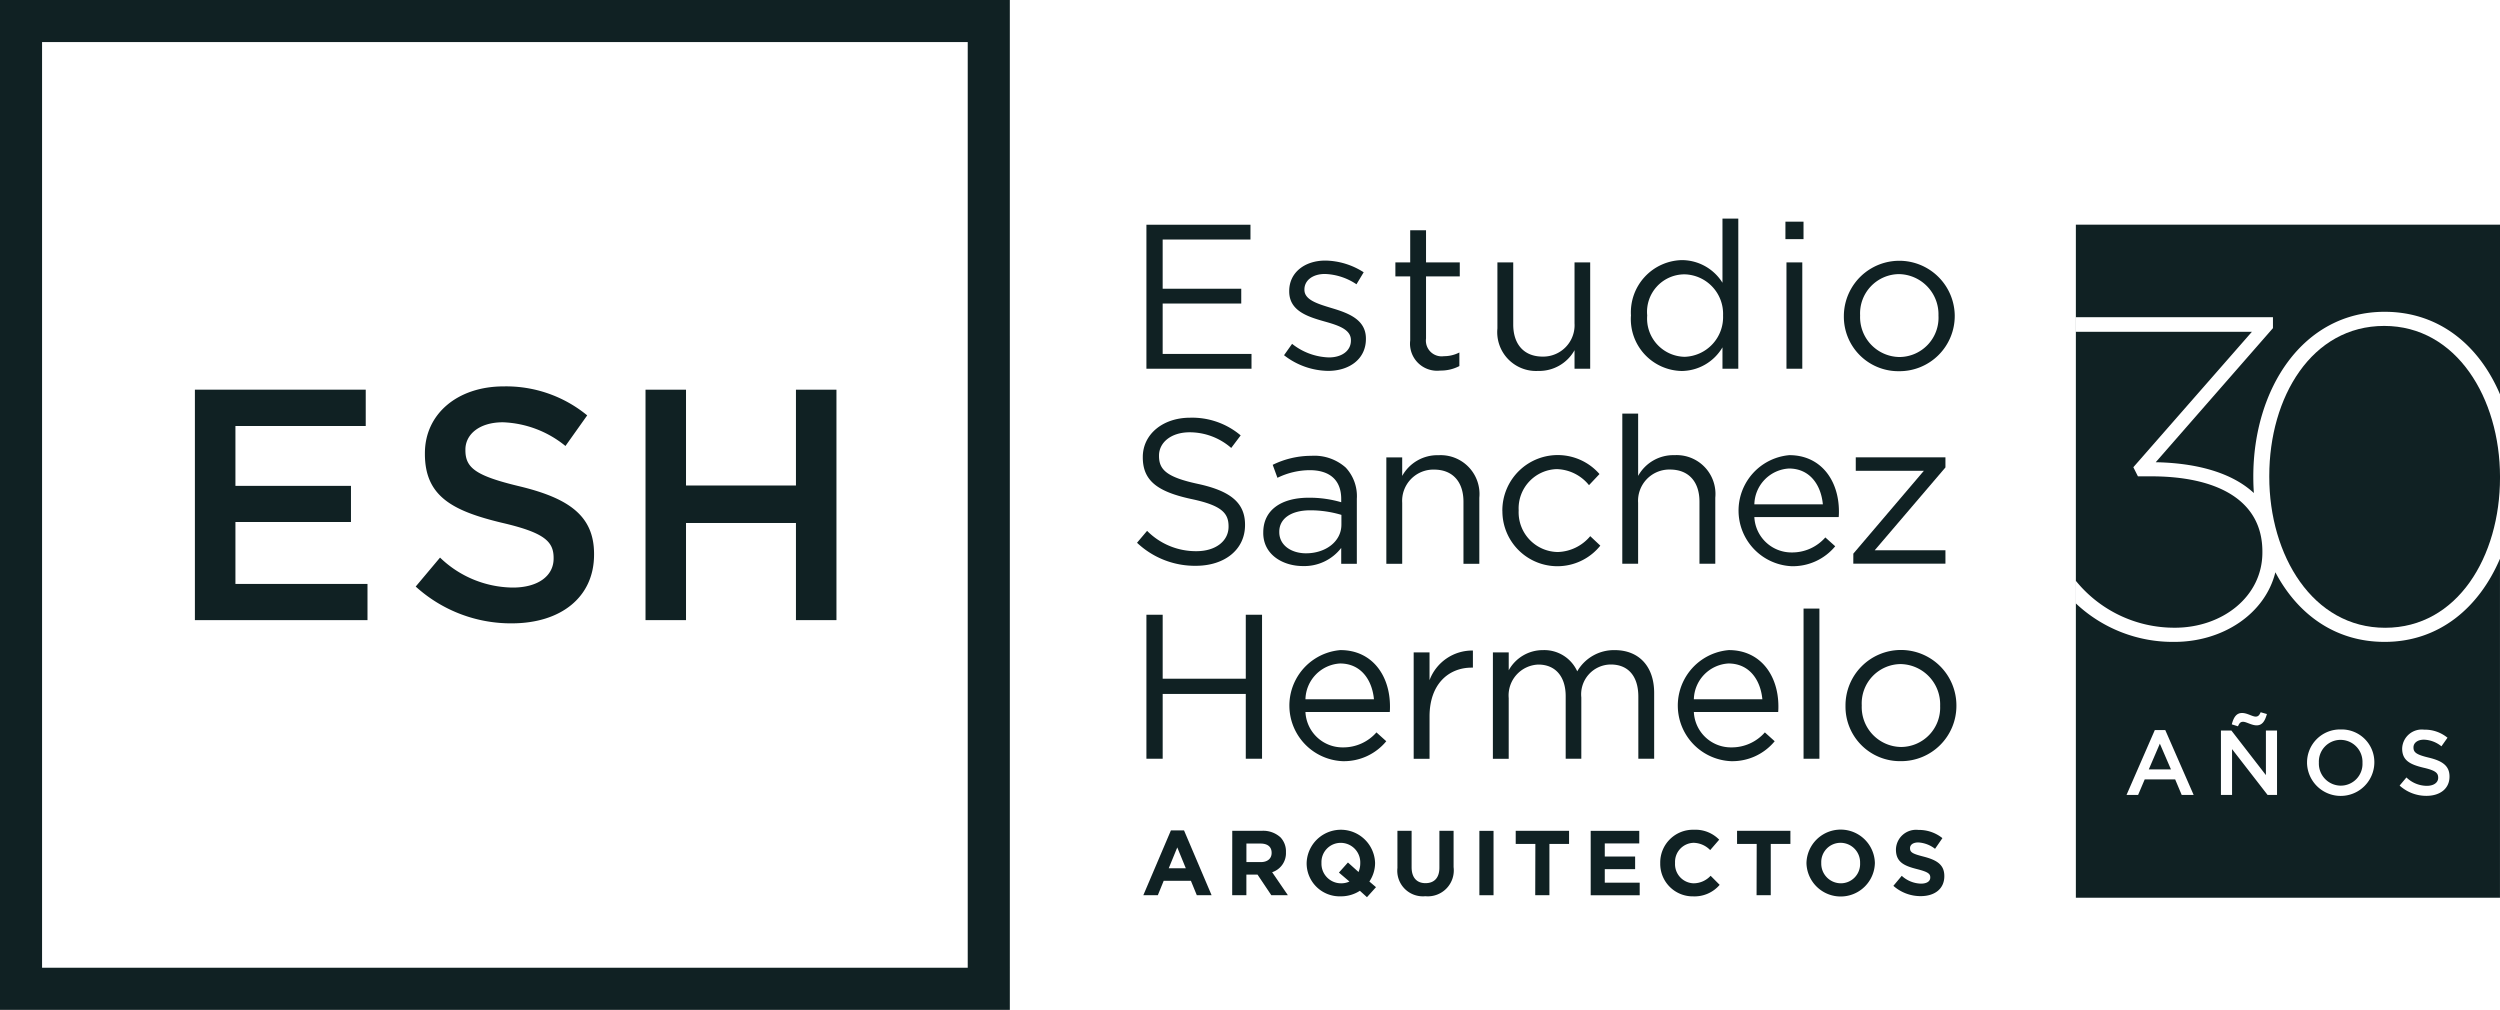
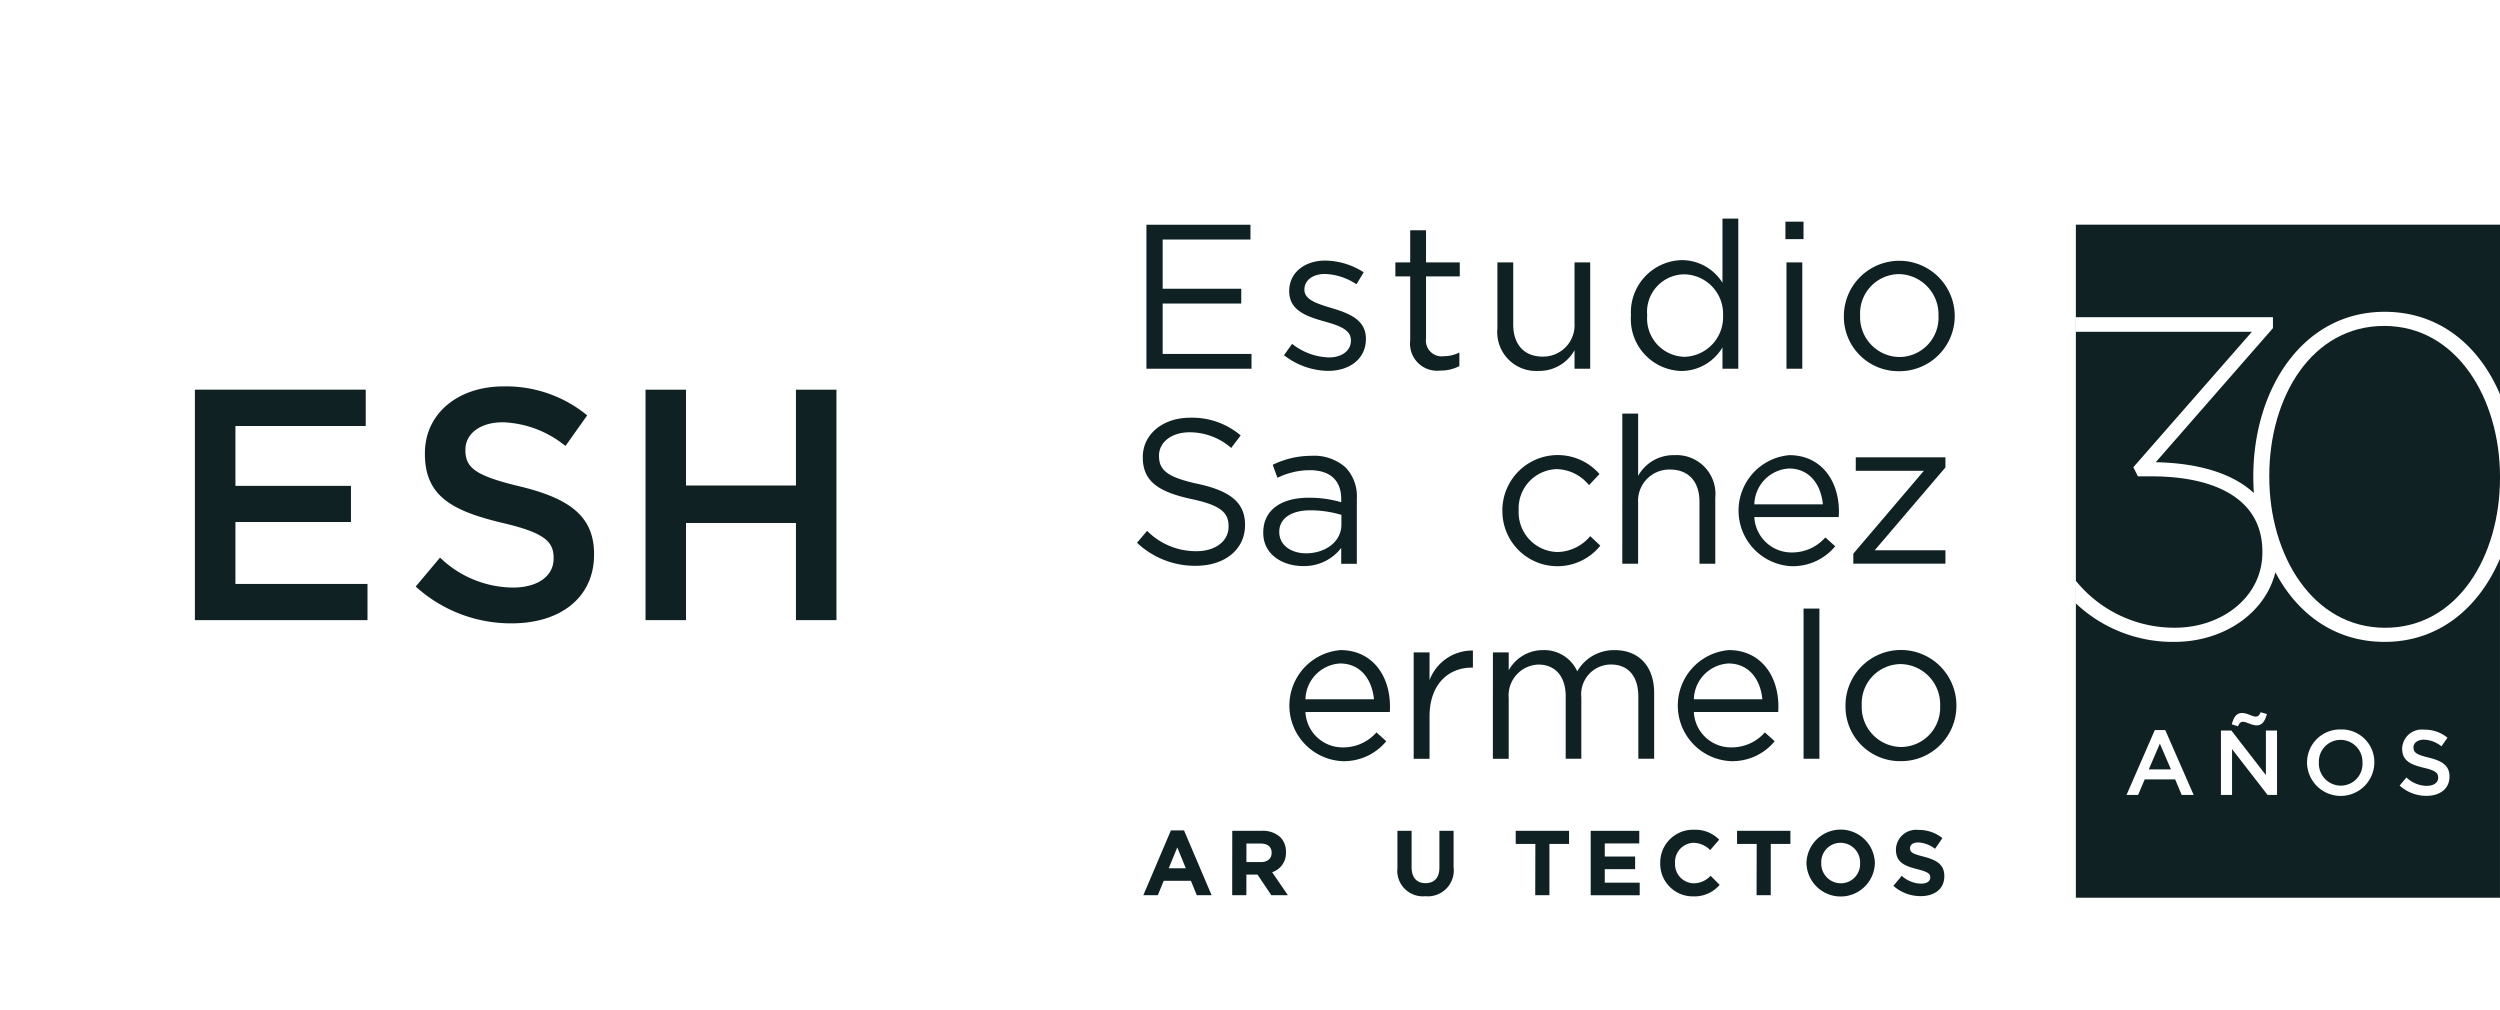
<svg xmlns="http://www.w3.org/2000/svg" width="229.059" height="92.525" viewBox="0 0 229.059 92.525">
  <g id="logo_esh" transform="translate(-1184.941 -5808)">
    <path id="Path_900" data-name="Path 900" d="M675.228,506.259a1.991,1.991,0,0,0,1.988-2.08v-.015a2.019,2.019,0,0,0-2.007-2.1,1.991,1.991,0,0,0-1.988,2.08v.018A2.02,2.02,0,0,0,675.228,506.259Z" transform="translate(724.184 5373.725)" fill="#102123" />
    <path id="Path_901" data-name="Path 901" d="M682.264,489.666c-6.644,0-10.529,6.519-10.529,13.744v.086c0,7.186,3.971,13.827,10.615,13.827s10.52-6.549,10.526-13.732v-.107C692.869,496.3,688.9,489.666,682.264,489.666Z" transform="translate(721.125 5348.196)" fill="#102123" />
    <path id="Path_902" data-name="Path 902" d="M609.6,491.576h15.653V494.9H613.314v5.488H623.9V503.7H613.314v5.671h12.1v3.316H609.6Z" transform="translate(593.198 5352.129)" fill="#102123" />
    <path id="Path_903" data-name="Path 903" d="M616.216,509.816l2.23-2.655a9.731,9.731,0,0,0,6.668,2.747c2.291,0,3.738-1.055,3.738-2.655v-.061c0-1.508-.844-2.322-4.766-3.227-4.494-1.086-7.027-2.414-7.027-6.3V497.6c0-3.622,3.016-6.124,7.21-6.124a11.7,11.7,0,0,1,7.66,2.655l-1.992,2.805a9.593,9.593,0,0,0-5.729-2.172c-2.172,0-3.438,1.116-3.438,2.5v.061c0,1.631.964,2.352,5,3.316,4.466,1.086,6.788,2.686,6.788,6.185v.061c0,3.949-3.1,6.3-7.541,6.3a12.994,12.994,0,0,1-8.807-3.377" transform="translate(606.813 5351.927)" fill="#102123" />
    <path id="Path_904" data-name="Path 904" d="M623.1,491.576h3.71v8.779h10.073v-8.779h3.711v21.113h-3.711v-8.9H626.81v8.9H623.1Z" transform="translate(620.986 5352.129)" fill="#102123" />
-     <path id="Path_905" data-name="Path 905" d="M692.432,568.574H607.619V483.761h84.813Zm3.857-88.67H603.765v92.525H696.29Z" transform="translate(581.176 5328.096)" fill="#102123" />
    <path id="Path_906" data-name="Path 906" d="M638.1,486.636h9.534v1.355h-8.045V492.5h7.2v1.355h-7.2v4.619h8.14v1.355H638.1Z" transform="translate(651.88 5341.957)" fill="#102123" />
    <path id="Path_907" data-name="Path 907" d="M642.226,496.377l.734-1.037a5.7,5.7,0,0,0,3.374,1.245c1.169,0,2.016-.6,2.016-1.545V495c0-.979-1.147-1.355-2.429-1.713-1.527-.435-3.225-.961-3.225-2.753V490.5c0-1.679,1.4-2.79,3.319-2.79a6.684,6.684,0,0,1,3.505,1.073l-.661,1.1a5.52,5.52,0,0,0-2.885-.945c-1.15,0-1.884.606-1.884,1.416v.037c0,.924,1.205,1.282,2.505,1.676,1.508.453,3.129,1.037,3.129,2.79v.037c0,1.848-1.526,2.924-3.466,2.924a6.7,6.7,0,0,1-4.035-1.435" transform="translate(660.367 5344.164)" fill="#102123" />
    <path id="Path_908" data-name="Path 908" d="M646.918,496.906v-5.879H645.56v-1.282h1.358V486.8h1.45v2.943h3.092v1.282h-3.092v5.69a1.442,1.442,0,0,0,1.639,1.621,3.073,3.073,0,0,0,1.416-.34v1.245a3.677,3.677,0,0,1-1.756.413,2.48,2.48,0,0,1-2.75-2.75" transform="translate(667.231 5342.299)" fill="#102123" />
    <path id="Path_909" data-name="Path 909" d="M648.616,493.813v-6.05h1.45v5.693c0,1.811.982,2.94,2.695,2.94a2.877,2.877,0,0,0,2.921-3.053v-5.58h1.435v9.746h-1.435v-1.7a3.708,3.708,0,0,1-3.334,1.9,3.558,3.558,0,0,1-3.732-3.9" transform="translate(673.523 5344.277)" fill="#102123" />
    <path id="Path_910" data-name="Path 910" d="M652.616,495.365v-.037a4.784,4.784,0,0,1,4.656-5.072A4.4,4.4,0,0,1,661,492.33v-5.879h1.45v13.756H661v-1.958a4.381,4.381,0,0,1-3.732,2.166,4.753,4.753,0,0,1-4.656-5.05m8.443-.018v-.037a3.62,3.62,0,0,0-3.524-3.75,3.436,3.436,0,0,0-3.429,3.75v.037a3.508,3.508,0,0,0,3.429,3.769,3.639,3.639,0,0,0,3.524-3.769" transform="translate(681.76 5341.576)" fill="#102123" />
    <path id="Path_911" data-name="Path 911" d="M657.243,486.543H658.9v1.6h-1.658Zm.095,3.732h1.45v9.743h-1.45Z" transform="translate(691.286 5341.766)" fill="#102123" />
    <path id="Path_912" data-name="Path 912" d="M658.993,492.822v-.037a5.08,5.08,0,0,1,10.159-.037v.037a5.06,5.06,0,0,1-5.109,5.087,4.992,4.992,0,0,1-5.05-5.05m8.669,0v-.037a3.688,3.688,0,0,0-3.619-3.808,3.6,3.6,0,0,0-3.561,3.772v.037a3.655,3.655,0,0,0,3.6,3.787,3.6,3.6,0,0,0,3.582-3.75" transform="translate(694.889 5344.138)" fill="#102123" />
    <path id="Path_913" data-name="Path 913" d="M637.821,503.874l.924-1.092a6.289,6.289,0,0,0,4.524,1.863c1.771,0,2.94-.942,2.94-2.239v-.04c0-1.227-.661-1.924-3.432-2.505-3.034-.661-4.426-1.643-4.426-3.808v-.037c0-2.074,1.826-3.6,4.334-3.6a6.882,6.882,0,0,1,4.634,1.621l-.866,1.15a5.794,5.794,0,0,0-3.808-1.435c-1.713,0-2.808.945-2.808,2.132v.037c0,1.245.679,1.943,3.582,2.563,2.94.639,4.3,1.713,4.3,3.732v.037c0,2.261-1.884,3.732-4.506,3.732a7.721,7.721,0,0,1-5.39-2.111" transform="translate(651.297 5353.856)" fill="#102123" />
    <path id="Path_914" data-name="Path 914" d="M641.6,500.621v-.04c0-2.089,1.695-3.181,4.166-3.181a10.34,10.34,0,0,1,2.976.413v-.3c0-1.731-1.055-2.637-2.885-2.637a6.8,6.8,0,0,0-2.958.7l-.434-1.19a8.033,8.033,0,0,1,3.545-.826,4.321,4.321,0,0,1,3.144,1.077,3.837,3.837,0,0,1,1.019,2.863v5.956h-1.431v-1.456a4.268,4.268,0,0,1-3.506,1.661c-1.829,0-3.637-1.034-3.637-3.034m7.161-.755v-.9a9.97,9.97,0,0,0-2.845-.419c-1.811,0-2.848.792-2.848,1.958v.04c0,1.23,1.132,1.942,2.45,1.942,1.792,0,3.242-1.077,3.242-2.622" transform="translate(659.086 5356.203)" fill="#102123" />
-     <path id="Path_915" data-name="Path 915" d="M645.289,493.742h1.453v1.7a3.681,3.681,0,0,1,3.335-1.9,3.559,3.559,0,0,1,3.732,3.9v6.051h-1.453v-5.693c0-1.811-.979-2.94-2.692-2.94a2.865,2.865,0,0,0-2.921,3.053v5.58h-1.453Z" transform="translate(666.673 5356.166)" fill="#102123" />
    <path id="Path_916" data-name="Path 916" d="M648.764,498.663v-.04a5.075,5.075,0,0,1,8.9-3.353l-.961,1.019a3.926,3.926,0,0,0-2.958-1.471,3.6,3.6,0,0,0-3.487,3.769v.037a3.64,3.64,0,0,0,3.582,3.79,4.025,4.025,0,0,0,2.976-1.453l.924.869a5.041,5.041,0,0,1-8.972-3.166" transform="translate(673.828 5356.164)" fill="#102123" />
    <path id="Path_917" data-name="Path 917" d="M652.357,492.292h1.45V498a3.69,3.69,0,0,1,3.337-1.9,3.559,3.559,0,0,1,3.732,3.9v6.051h-1.45v-5.693c0-1.811-.982-2.94-2.7-2.94a2.867,2.867,0,0,0-2.921,3.053v5.58h-1.45Z" transform="translate(681.226 5353.603)" fill="#102123" />
    <path id="Path_918" data-name="Path 918" d="M660.732,502.451a4.035,4.035,0,0,0,3.071-1.376l.906.81a5.036,5.036,0,0,1-4.013,1.826,5.1,5.1,0,0,1-.19-10.174c2.881,0,4.543,2.3,4.543,5.164a4.837,4.837,0,0,1-.021.508H657.3a3.406,3.406,0,0,0,3.432,3.242m2.845-4.411c-.168-1.771-1.187-3.279-3.111-3.279a3.365,3.365,0,0,0-3.166,3.279Z" transform="translate(688.381 5356.166)" fill="#102123" />
    <path id="Path_919" data-name="Path 919" d="M659.277,502.423l6.463-7.592H659.5V493.6h8.216v.924l-6.482,7.592h6.482v1.227h-8.442Z" transform="translate(695.473 5356.304)" fill="#102123" />
-     <path id="Path_920" data-name="Path 920" d="M638.1,498.317h1.49v5.861h7.614v-5.861h1.49V511.51h-1.49v-5.937h-7.614v5.937H638.1Z" transform="translate(651.88 5366.008)" fill="#102123" />
    <path id="Path_921" data-name="Path 921" d="M647.287,508.29a4.034,4.034,0,0,0,3.071-1.373l.9.81a5.026,5.026,0,0,1-4.013,1.826,5.1,5.1,0,0,1-.187-10.177c2.882,0,4.54,2.3,4.54,5.163,0,.135,0,.285-.018.511h-7.727a3.4,3.4,0,0,0,3.432,3.24m2.845-4.408c-.168-1.771-1.187-3.279-3.111-3.279a3.365,3.365,0,0,0-3.166,3.279Z" transform="translate(660.698 5368.188)" fill="#102123" />
    <path id="Path_922" data-name="Path 922" d="M646.108,499.563h1.453v2.545a4.175,4.175,0,0,1,3.974-2.716v1.566h-.11c-2.132,0-3.863,1.526-3.863,4.466v3.885h-1.453Z" transform="translate(668.359 5368.213)" fill="#102123" />
    <path id="Path_923" data-name="Path 923" d="M648.481,499.585h1.45v1.639a3.567,3.567,0,0,1,3.148-1.848,3.309,3.309,0,0,1,3.129,1.943,3.885,3.885,0,0,1,3.429-1.943c2.242,0,3.619,1.508,3.619,3.922v6.032h-1.45v-5.693c0-1.887-.942-2.943-2.524-2.943a2.731,2.731,0,0,0-2.7,3.016v5.619h-1.432V503.6c0-1.826-.96-2.9-2.505-2.9a2.828,2.828,0,0,0-2.716,3.074v5.561h-1.45Z" transform="translate(673.245 5368.19)" fill="#102123" />
    <path id="Path_924" data-name="Path 924" d="M658.921,508.29a4.034,4.034,0,0,0,3.071-1.373l.9.81a5.026,5.026,0,0,1-4.013,1.826,5.1,5.1,0,0,1-.186-10.177c2.882,0,4.539,2.3,4.539,5.163,0,.135,0,.285-.019.511h-7.727a3.4,3.4,0,0,0,3.432,3.24m2.845-4.408c-.168-1.771-1.187-3.279-3.111-3.279a3.365,3.365,0,0,0-3.166,3.279Z" transform="translate(684.652 5368.188)" fill="#102123" />
    <rect id="Rectangle_50" data-name="Rectangle 50" width="1.453" height="13.759" transform="translate(1350.189 5863.76)" fill="#102123" />
    <path id="Path_925" data-name="Path 925" d="M659.042,504.5v-.037a5.081,5.081,0,0,1,10.162-.037v.037a5.063,5.063,0,0,1-5.112,5.087,4.993,4.993,0,0,1-5.05-5.05m8.672,0v-.037a3.69,3.69,0,0,0-3.622-3.808,3.6,3.6,0,0,0-3.561,3.772v.037a3.654,3.654,0,0,0,3.6,3.787,3.6,3.6,0,0,0,3.582-3.75" transform="translate(694.99 5368.19)" fill="#102123" />
    <path id="Path_926" data-name="Path 926" d="M640.539,504.776h1.2l2.527,5.94h-1.355l-.541-1.321h-2.493l-.538,1.321H638.01Zm1.365,3.472-.783-1.912-.783,1.912Z" transform="translate(651.686 5379.307)" fill="#102123" />
    <path id="Path_927" data-name="Path 927" d="M640.674,504.789h2.7a2.349,2.349,0,0,1,1.719.6,1.855,1.855,0,0,1,.5,1.349v.015a1.831,1.831,0,0,1-1.264,1.829l1.441,2.108h-1.517l-1.263-1.887h-1.022v1.887h-1.3Zm2.613,2.866c.633,0,.994-.337.994-.835V506.8c0-.557-.388-.844-1.019-.844h-1.291v1.695Z" transform="translate(657.171 5379.333)" fill="#102123" />
-     <path id="Path_928" data-name="Path 928" d="M648.429,510.938l-.648-.587a3.178,3.178,0,0,1-1.753.508,3.023,3.023,0,0,1-3.126-3.031v-.021a3.137,3.137,0,0,1,6.271-.015v.015a3.027,3.027,0,0,1-.523,1.695l.606.517ZM646.82,509.5l-.96-.817.826-.924.97.872a2.063,2.063,0,0,0,.159-.8v-.021a1.792,1.792,0,0,0-1.786-1.851,1.762,1.762,0,0,0-1.768,1.835v.015a1.793,1.793,0,0,0,1.786,1.857,1.762,1.762,0,0,0,.774-.162" transform="translate(661.758 5379.266)" fill="#102123" />
    <path id="Path_929" data-name="Path 929" d="M645.621,508.16v-3.371h1.3v3.337c0,.961.484,1.459,1.273,1.459s1.273-.48,1.273-1.416v-3.38h1.3v3.328a2.376,2.376,0,0,1-2.588,2.664,2.343,2.343,0,0,1-2.554-2.622" transform="translate(667.357 5379.333)" fill="#102123" />
-     <rect id="Rectangle_51" data-name="Rectangle 51" width="1.297" height="5.898" transform="translate(1320.487 5884.126)" fill="#102123" />
    <path id="Path_930" data-name="Path 930" d="M650.961,505.986h-1.8v-1.2h4.888v1.2h-1.8v4.7h-1.3Z" transform="translate(674.655 5379.336)" fill="#102123" />
    <path id="Path_931" data-name="Path 931" d="M651.41,504.79h4.451v1.153H652.7v1.2h2.781V508.3H652.7v1.239h3.2v1.153H651.41Z" transform="translate(679.276 5379.335)" fill="#102123" />
    <path id="Path_932" data-name="Path 932" d="M653.493,507.825v-.018a3,3,0,0,1,3.074-3.05,3.048,3.048,0,0,1,2.328.909l-.826.955a2.177,2.177,0,0,0-1.511-.667,1.745,1.745,0,0,0-1.707,1.838v.015a1.752,1.752,0,0,0,1.707,1.857,2.134,2.134,0,0,0,1.551-.691l.829.832a3.023,3.023,0,0,1-2.42,1.055,2.977,2.977,0,0,1-3.025-3.035" transform="translate(683.565 5379.268)" fill="#102123" />
    <path id="Path_933" data-name="Path 933" d="M657.591,505.986h-1.8v-1.2h4.888v1.2h-1.8v4.7h-1.3Z" transform="translate(688.305 5379.336)" fill="#102123" />
    <path id="Path_934" data-name="Path 934" d="M657.873,507.825v-.018a3.135,3.135,0,0,1,6.268-.015v.015a3.135,3.135,0,0,1-6.268.018m4.913,0v-.018A1.794,1.794,0,0,0,661,505.953a1.765,1.765,0,0,0-1.771,1.838v.015a1.8,1.8,0,0,0,1.787,1.857,1.765,1.765,0,0,0,1.771-1.838" transform="translate(692.583 5379.268)" fill="#102123" />
    <path id="Path_935" data-name="Path 935" d="M660.476,509.886l.768-.918a2.7,2.7,0,0,0,1.762.716c.529,0,.85-.211.85-.557v-.015c0-.33-.2-.5-1.187-.753-1.19-.3-1.958-.633-1.958-1.8v-.018a1.845,1.845,0,0,1,2.065-1.777,3.423,3.423,0,0,1,2.193.75l-.676.979a2.764,2.764,0,0,0-1.532-.584c-.5,0-.759.23-.759.517v.015c0,.389.254.514,1.273.774,1.2.315,1.869.743,1.869,1.771V509c0,1.171-.893,1.829-2.166,1.829a3.748,3.748,0,0,1-2.5-.942" transform="translate(697.943 5379.278)" fill="#102123" />
    <path id="Path_936" data-name="Path 936" d="M669.139,502.178l-1.013,2.359h2.031Z" transform="translate(713.695 5373.958)" fill="#102123" />
    <path id="Path_937" data-name="Path 937" d="M694.234,494.617c5.029,0,8.681,3.114,10.569,7.562V486.633H665.942V548.3H704.8V517.241c-1.9,4.463-5.558,7.62-10.569,7.62-4.57,0-8-2.57-10.009-6.378-.954,3.833-4.833,6.378-9.254,6.378a12.948,12.948,0,0,1-9.03-3.527v-2.071a11.619,11.619,0,0,0,9.073,4.3c4.344,0,8.021-2.839,8.021-6.892v-.086c0-4.76-4.218-6.892-10.193-6.892h-1.211l-.419-.835,10.862-12.407H665.948v-1.337H684v1L673.259,508.4c3.842.073,7.014.988,8.993,2.823-.034-.474-.052-.957-.052-1.444V509.7C682.2,501.717,686.712,494.617,694.234,494.617ZM697.8,536.39c-1.254-.3-1.961-.673-1.961-1.759v-.018a1.8,1.8,0,0,1,2.013-1.71,3.273,3.273,0,0,1,2.141.74l-.557.786a2.675,2.675,0,0,0-1.6-.609c-.606,0-.96.312-.96.7v.015c0,.456.269.658,1.4.93,1.245.3,1.9.75,1.9,1.725v.018c0,1.1-.869,1.759-2.111,1.759a3.629,3.629,0,0,1-2.459-.942l.624-.743a2.717,2.717,0,0,0,1.863.768c.639,0,1.046-.294,1.046-.74v-.018C699.132,536.87,698.9,536.644,697.8,536.39Zm-10.676-.453a3.024,3.024,0,0,1,3.092-3.053,2.994,2.994,0,0,1,3.074,3.035v.018a3.084,3.084,0,0,1-6.167.015Zm-5.95-4.561c.462,0,.942.331,1.239.331.242,0,.343-.135.462-.4l.572.165c-.183.658-.437,1.037-.942,1.037-.462,0-.942-.327-1.239-.327-.245,0-.346.135-.471.413l-.566-.177C680.4,531.756,680.659,531.376,681.172,531.376Zm-1.939,1.609h.96l3.16,4.081v-4.081h1.019v5.9h-.865l-3.255-4.2v4.2h-1.019Zm-6.06-.043h.96l2.6,5.943h-1.095l-.6-1.426h-2.79l-.606,1.426h-1.061Z" transform="translate(709.197 5341.951)" fill="#102123" />
  </g>
</svg>